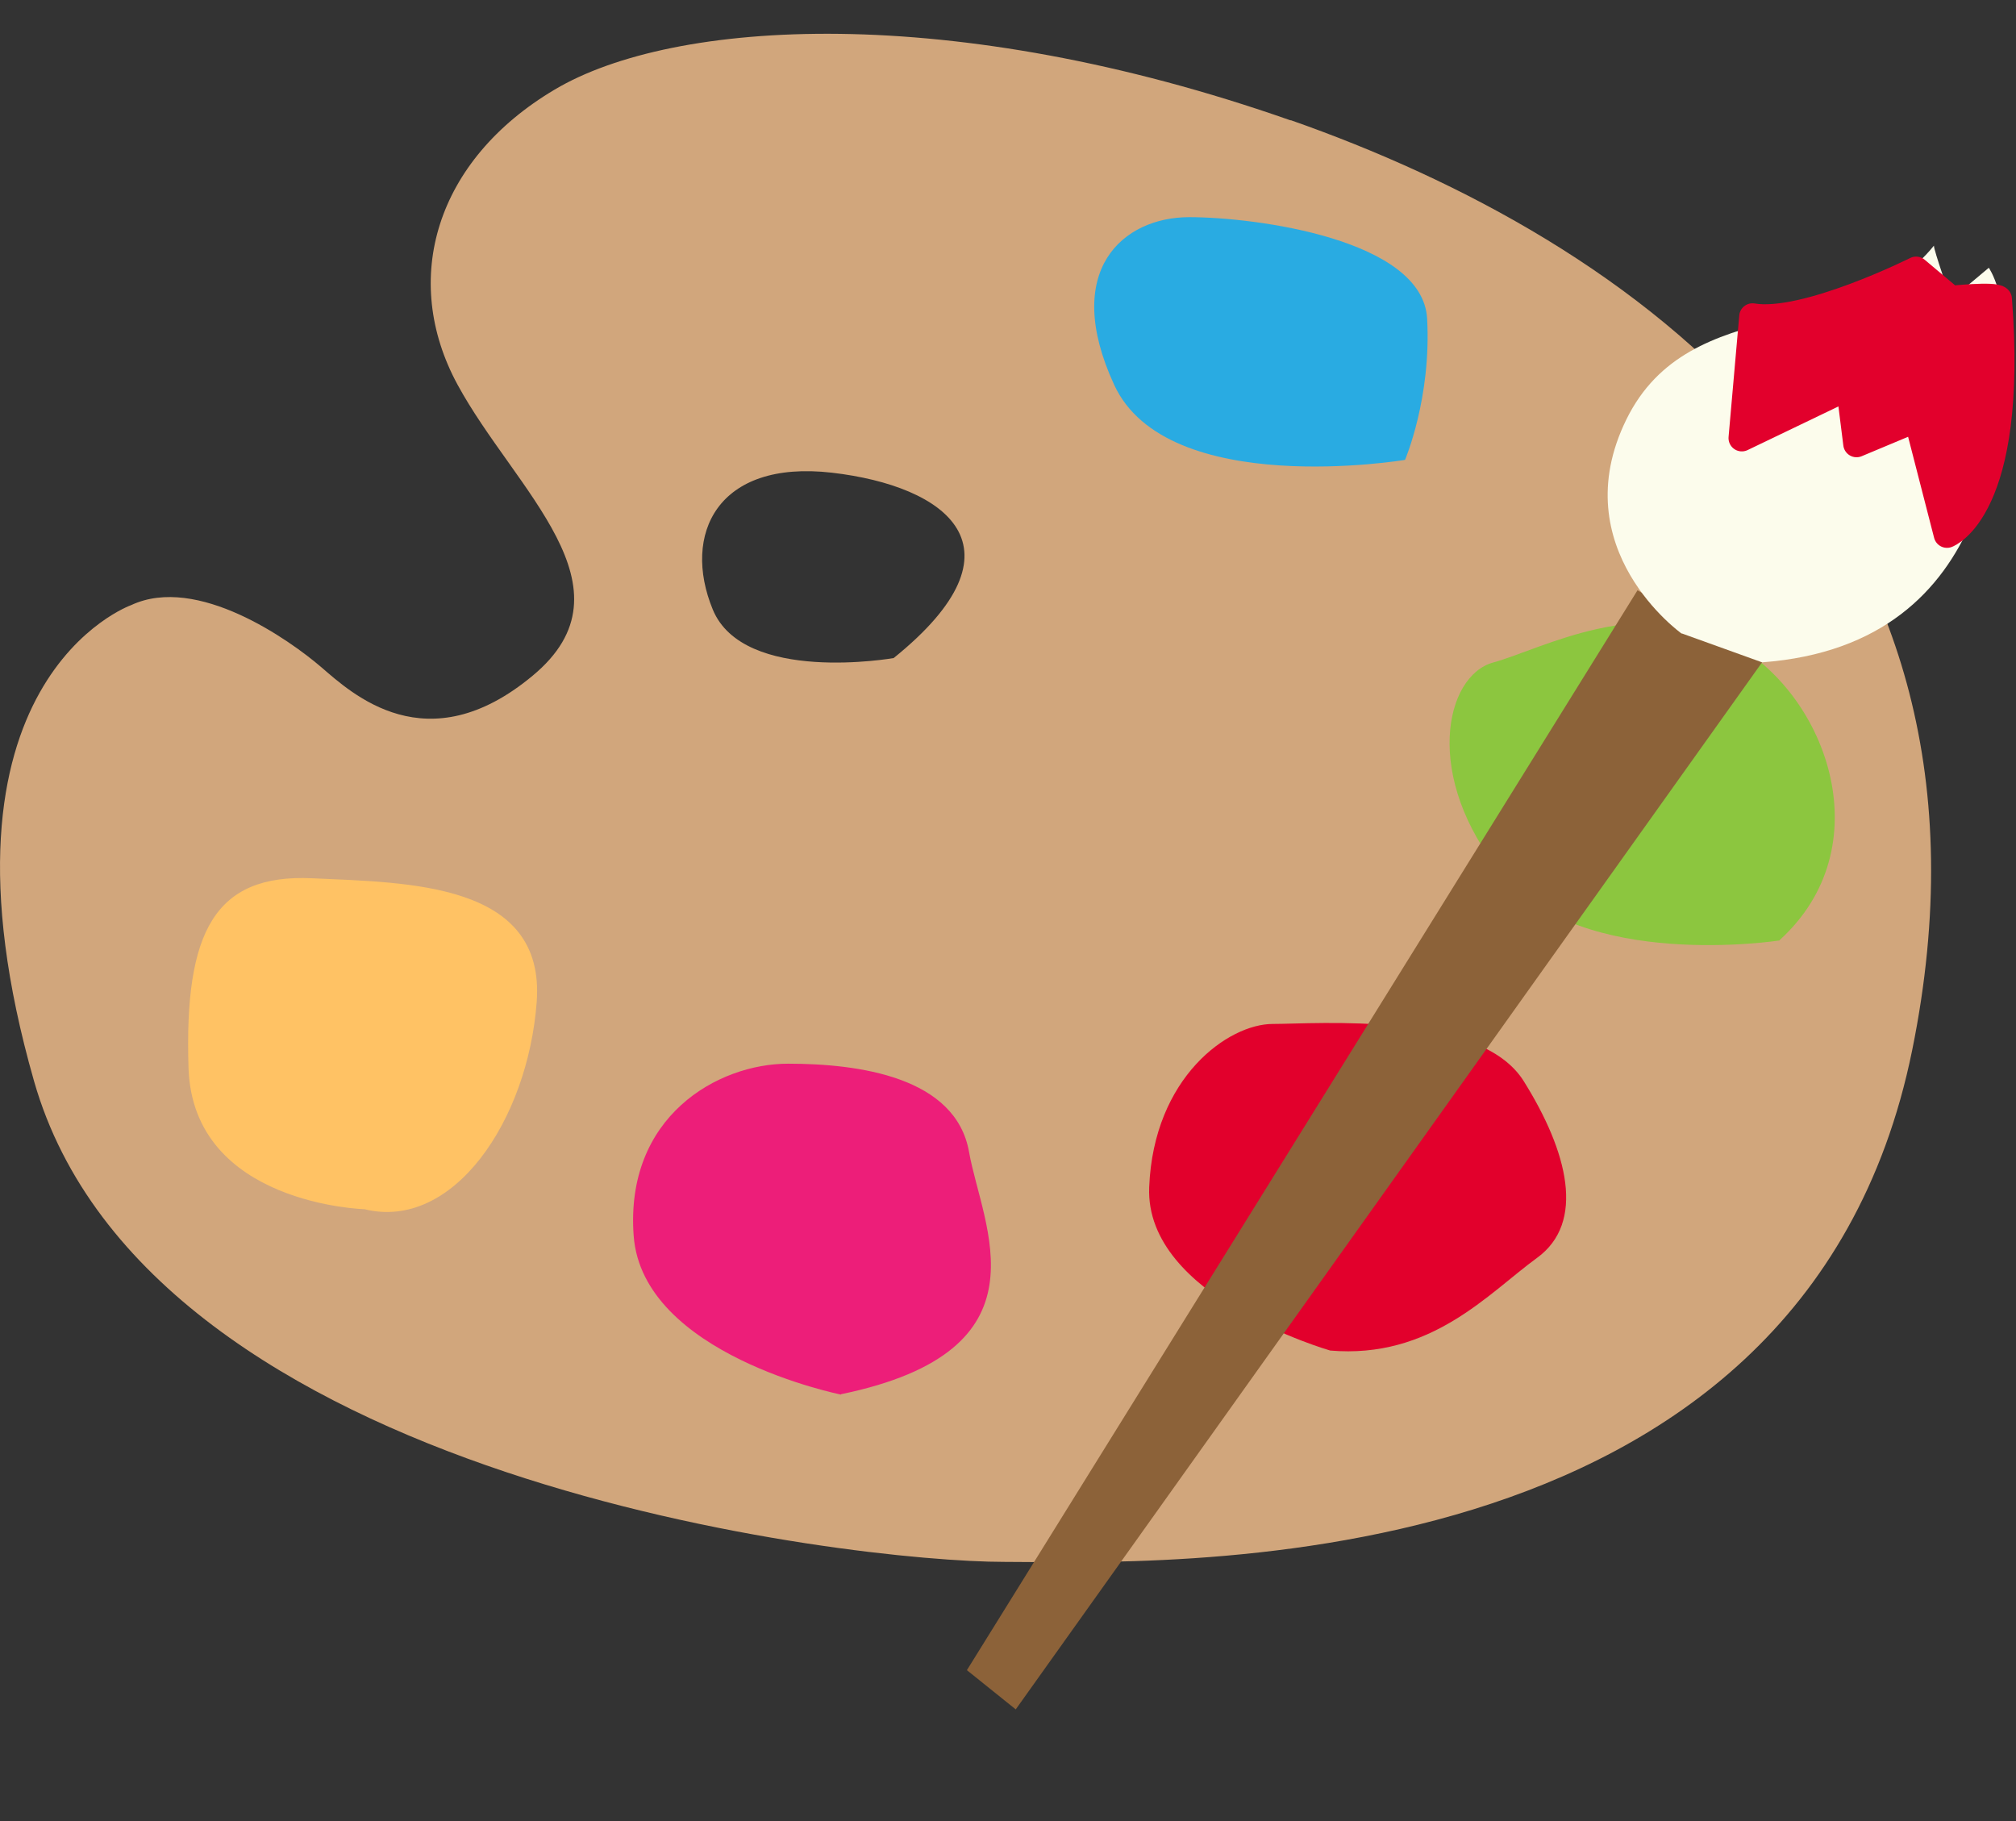
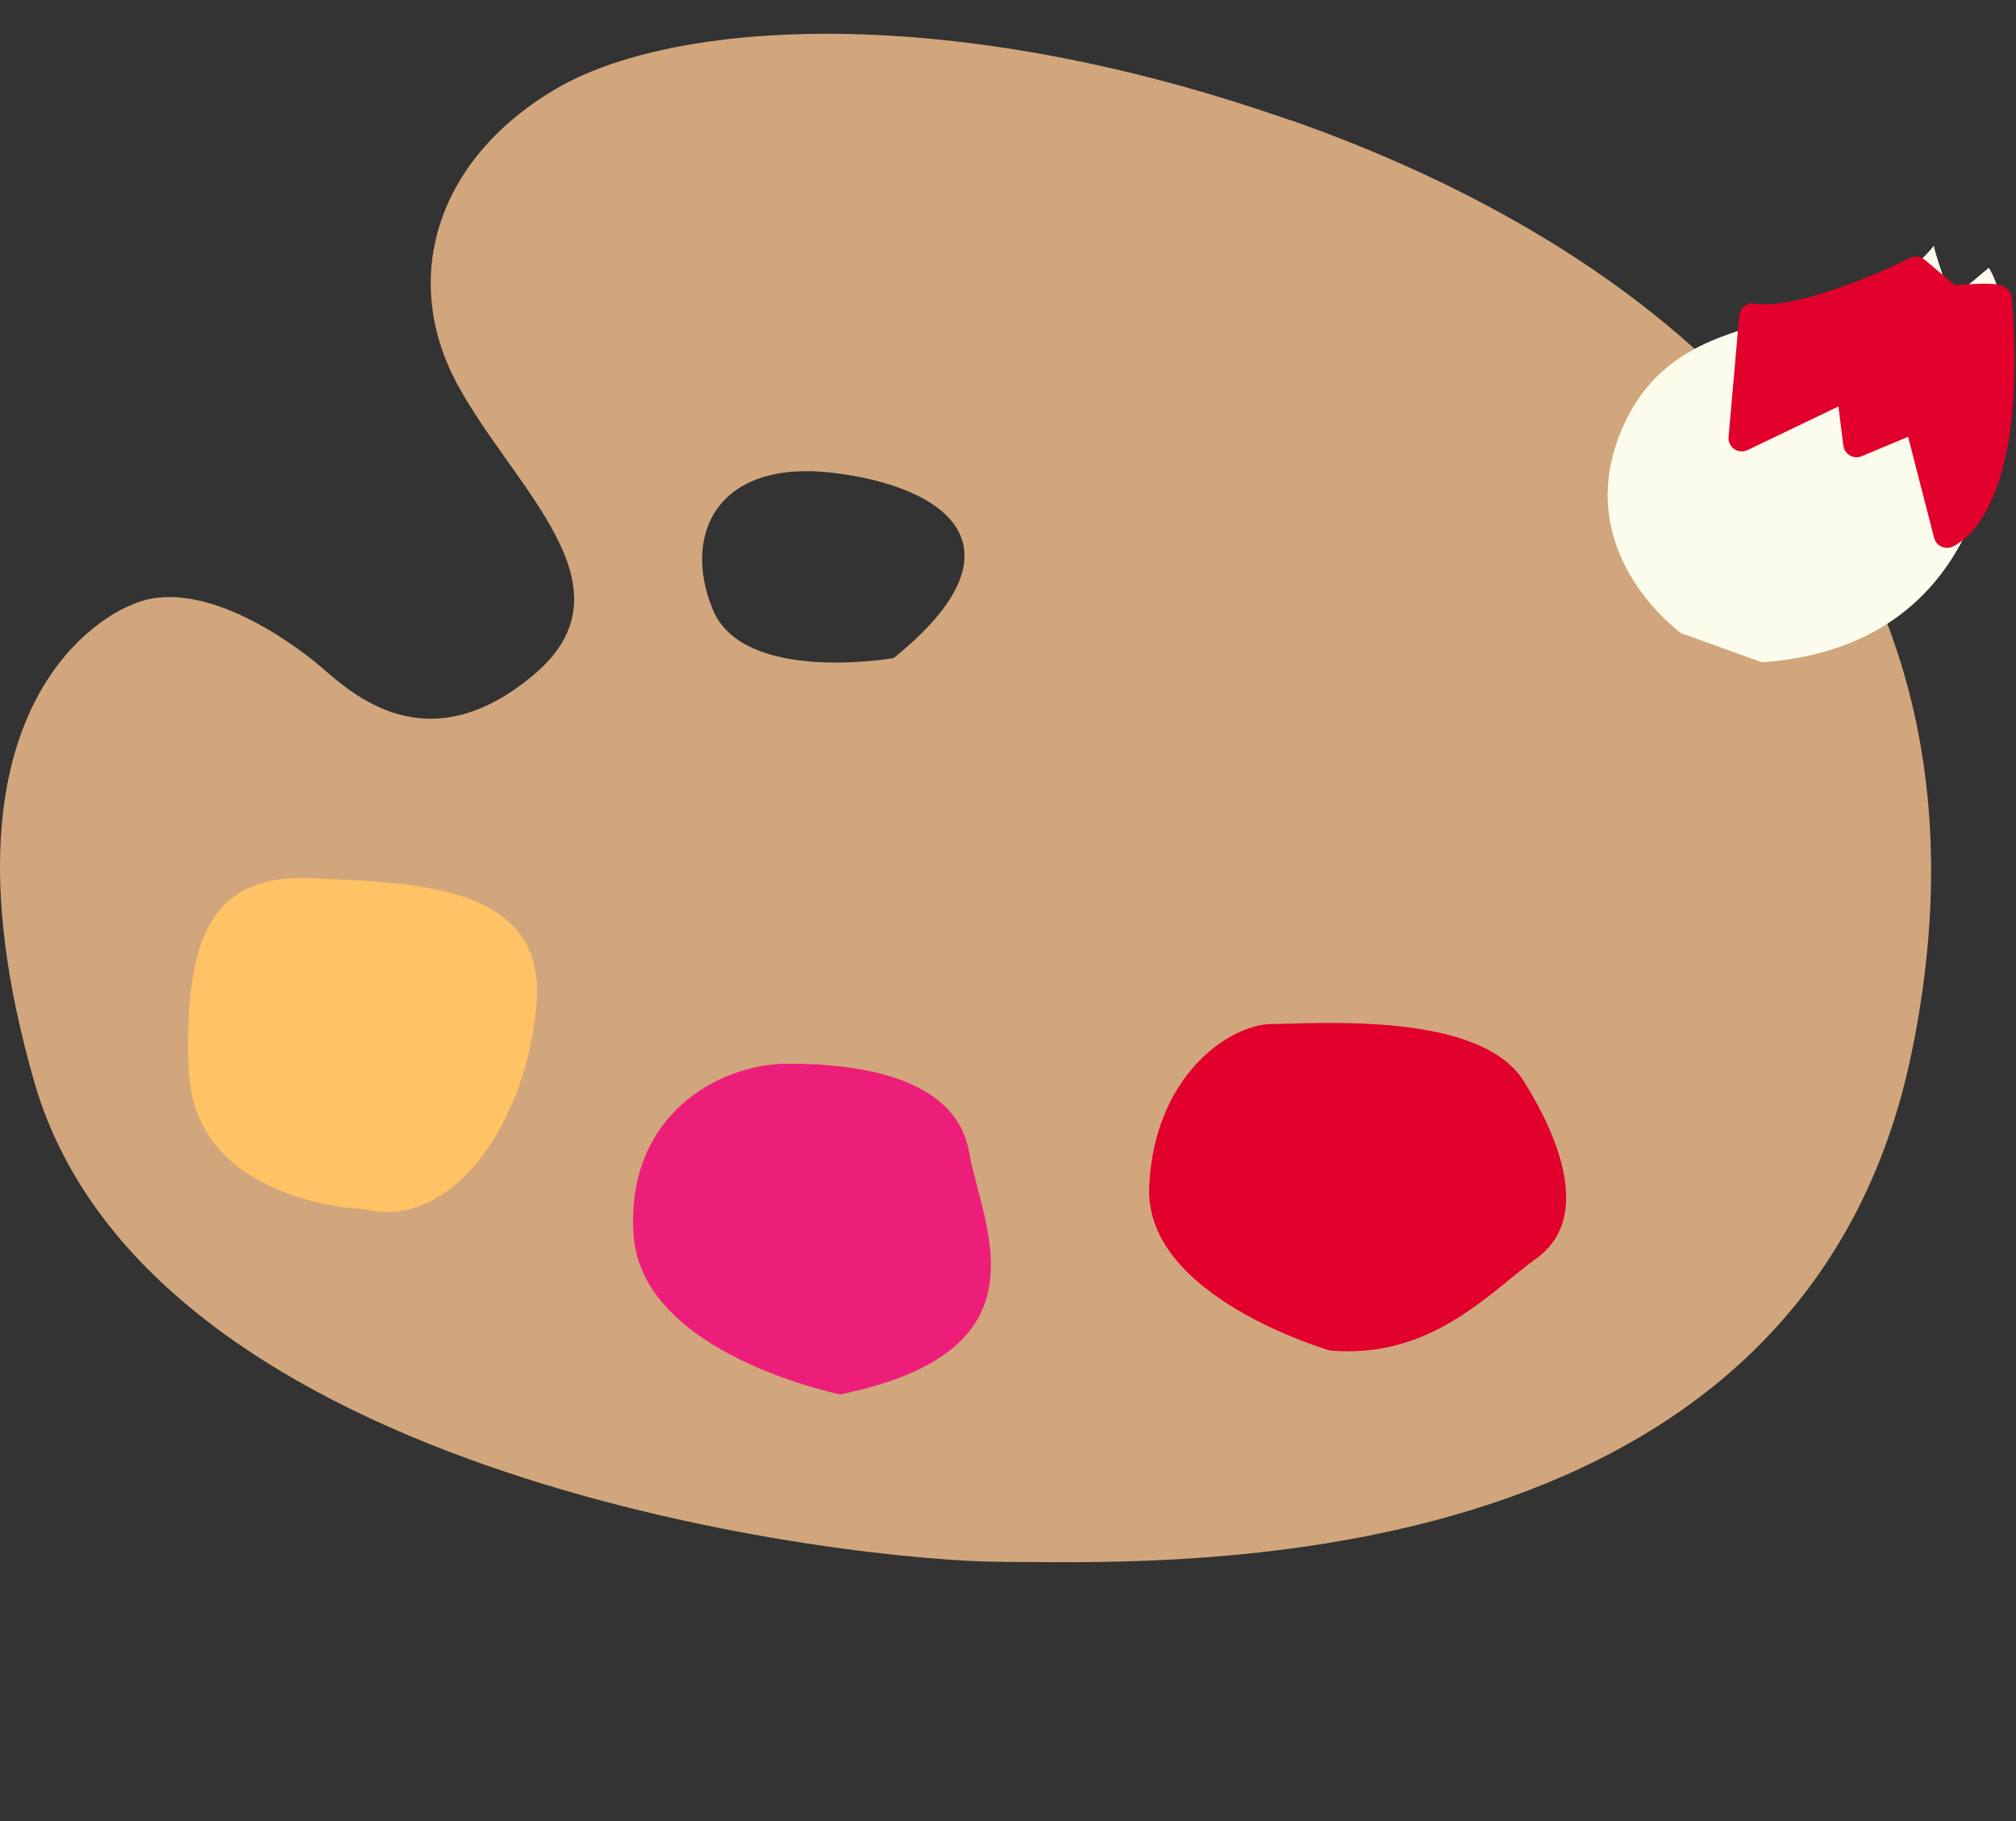
<svg xmlns="http://www.w3.org/2000/svg" width="31" height="28" viewBox="0 0 31 28" fill="none">
  <rect x="0" y="0" width="31" height="28" fill="#333333" stroke="none" />
  <path d="M19.849 1.852C14.63 0.02 10.356 0.292 8.53 1.377C6.698 2.463 6.155 4.295 7.037 5.917C7.919 7.539 9.819 9.038 8.191 10.389C6.562 11.746 5.409 10.661 4.934 10.253C4.459 9.846 3.034 8.829 2.017 9.304C2.017 9.304 -1.24 10.457 0.524 16.625C2.288 22.793 13.132 24.015 15.438 24.015C17.745 24.015 27.707 24.489 29.403 16.15C31.099 7.811 25.067 3.678 19.843 1.846L19.849 1.852ZM13.742 10.118C13.742 10.118 11.435 10.525 10.96 9.371C10.485 8.218 11.028 7.065 12.792 7.268C14.556 7.472 15.845 8.421 13.742 10.118Z" fill="#D1A67C" />
  <path d="M5.613 18.593C5.613 18.593 2.967 18.525 2.899 16.422C2.831 14.318 3.306 13.436 4.799 13.504C6.291 13.572 8.388 13.572 8.253 15.404C8.117 17.236 6.964 18.926 5.607 18.593H5.613Z" fill="#FFC264" />
  <path d="M12.933 21.443C12.933 21.443 9.88 20.833 9.744 19.001C9.609 17.169 11.034 16.355 12.119 16.355C13.205 16.355 14.697 16.558 14.901 17.712C15.104 18.865 16.19 20.765 12.933 21.437V21.443Z" fill="#ED1E79" />
  <path d="M20.453 20.765C20.453 20.765 17.603 19.951 17.671 18.255C17.739 16.558 18.892 15.744 19.571 15.744C20.249 15.744 22.76 15.541 23.432 16.626C24.111 17.712 24.382 18.797 23.636 19.34C22.889 19.883 22.007 20.901 20.447 20.765H20.453Z" fill="#E2002C" />
-   <path d="M27.366 14.46C27.366 14.46 24.313 14.935 23.098 13.442C21.876 11.95 22.216 10.389 22.962 10.186C23.708 9.982 25.269 9.1 26.688 9.914C28.112 10.728 28.927 13.035 27.366 14.454V14.46Z" fill="#8CC63F" />
-   <path d="M21.605 7.071C21.605 7.071 17.948 7.682 17.133 5.918C16.319 4.154 17.269 3.339 18.287 3.339C19.305 3.339 21.877 3.679 21.945 4.9C22.012 6.121 21.605 7.071 21.605 7.071Z" fill="#29ABE2" />
-   <path d="M25.18 9.076L14.868 25.68L15.619 26.283L27.096 10.183L25.18 9.076Z" fill="#8C6239" />
  <path d="M25.86 9.743C25.86 9.743 24.03 8.442 25.009 6.449C25.988 4.456 28.532 5.282 29.738 3.777C29.733 3.842 30.002 4.604 30.002 4.604L30.582 4.117C30.582 4.117 30.881 4.546 30.804 5.412C30.728 6.279 30.811 9.907 27.096 10.184L25.86 9.739L25.86 9.743Z" fill="#FCFCEC" />
  <path d="M26.948 4.872L26.784 6.736L28.437 5.942L28.548 6.826L29.48 6.436L29.939 8.219C29.939 8.219 30.985 7.839 30.733 4.598C30.673 4.527 29.998 4.599 29.998 4.599L29.464 4.15C29.464 4.15 27.757 5.005 26.948 4.868L26.948 4.872Z" fill="#E2002C" stroke="#E2002C" stroke-width="0.409" stroke-linecap="round" stroke-linejoin="round" />
</svg>